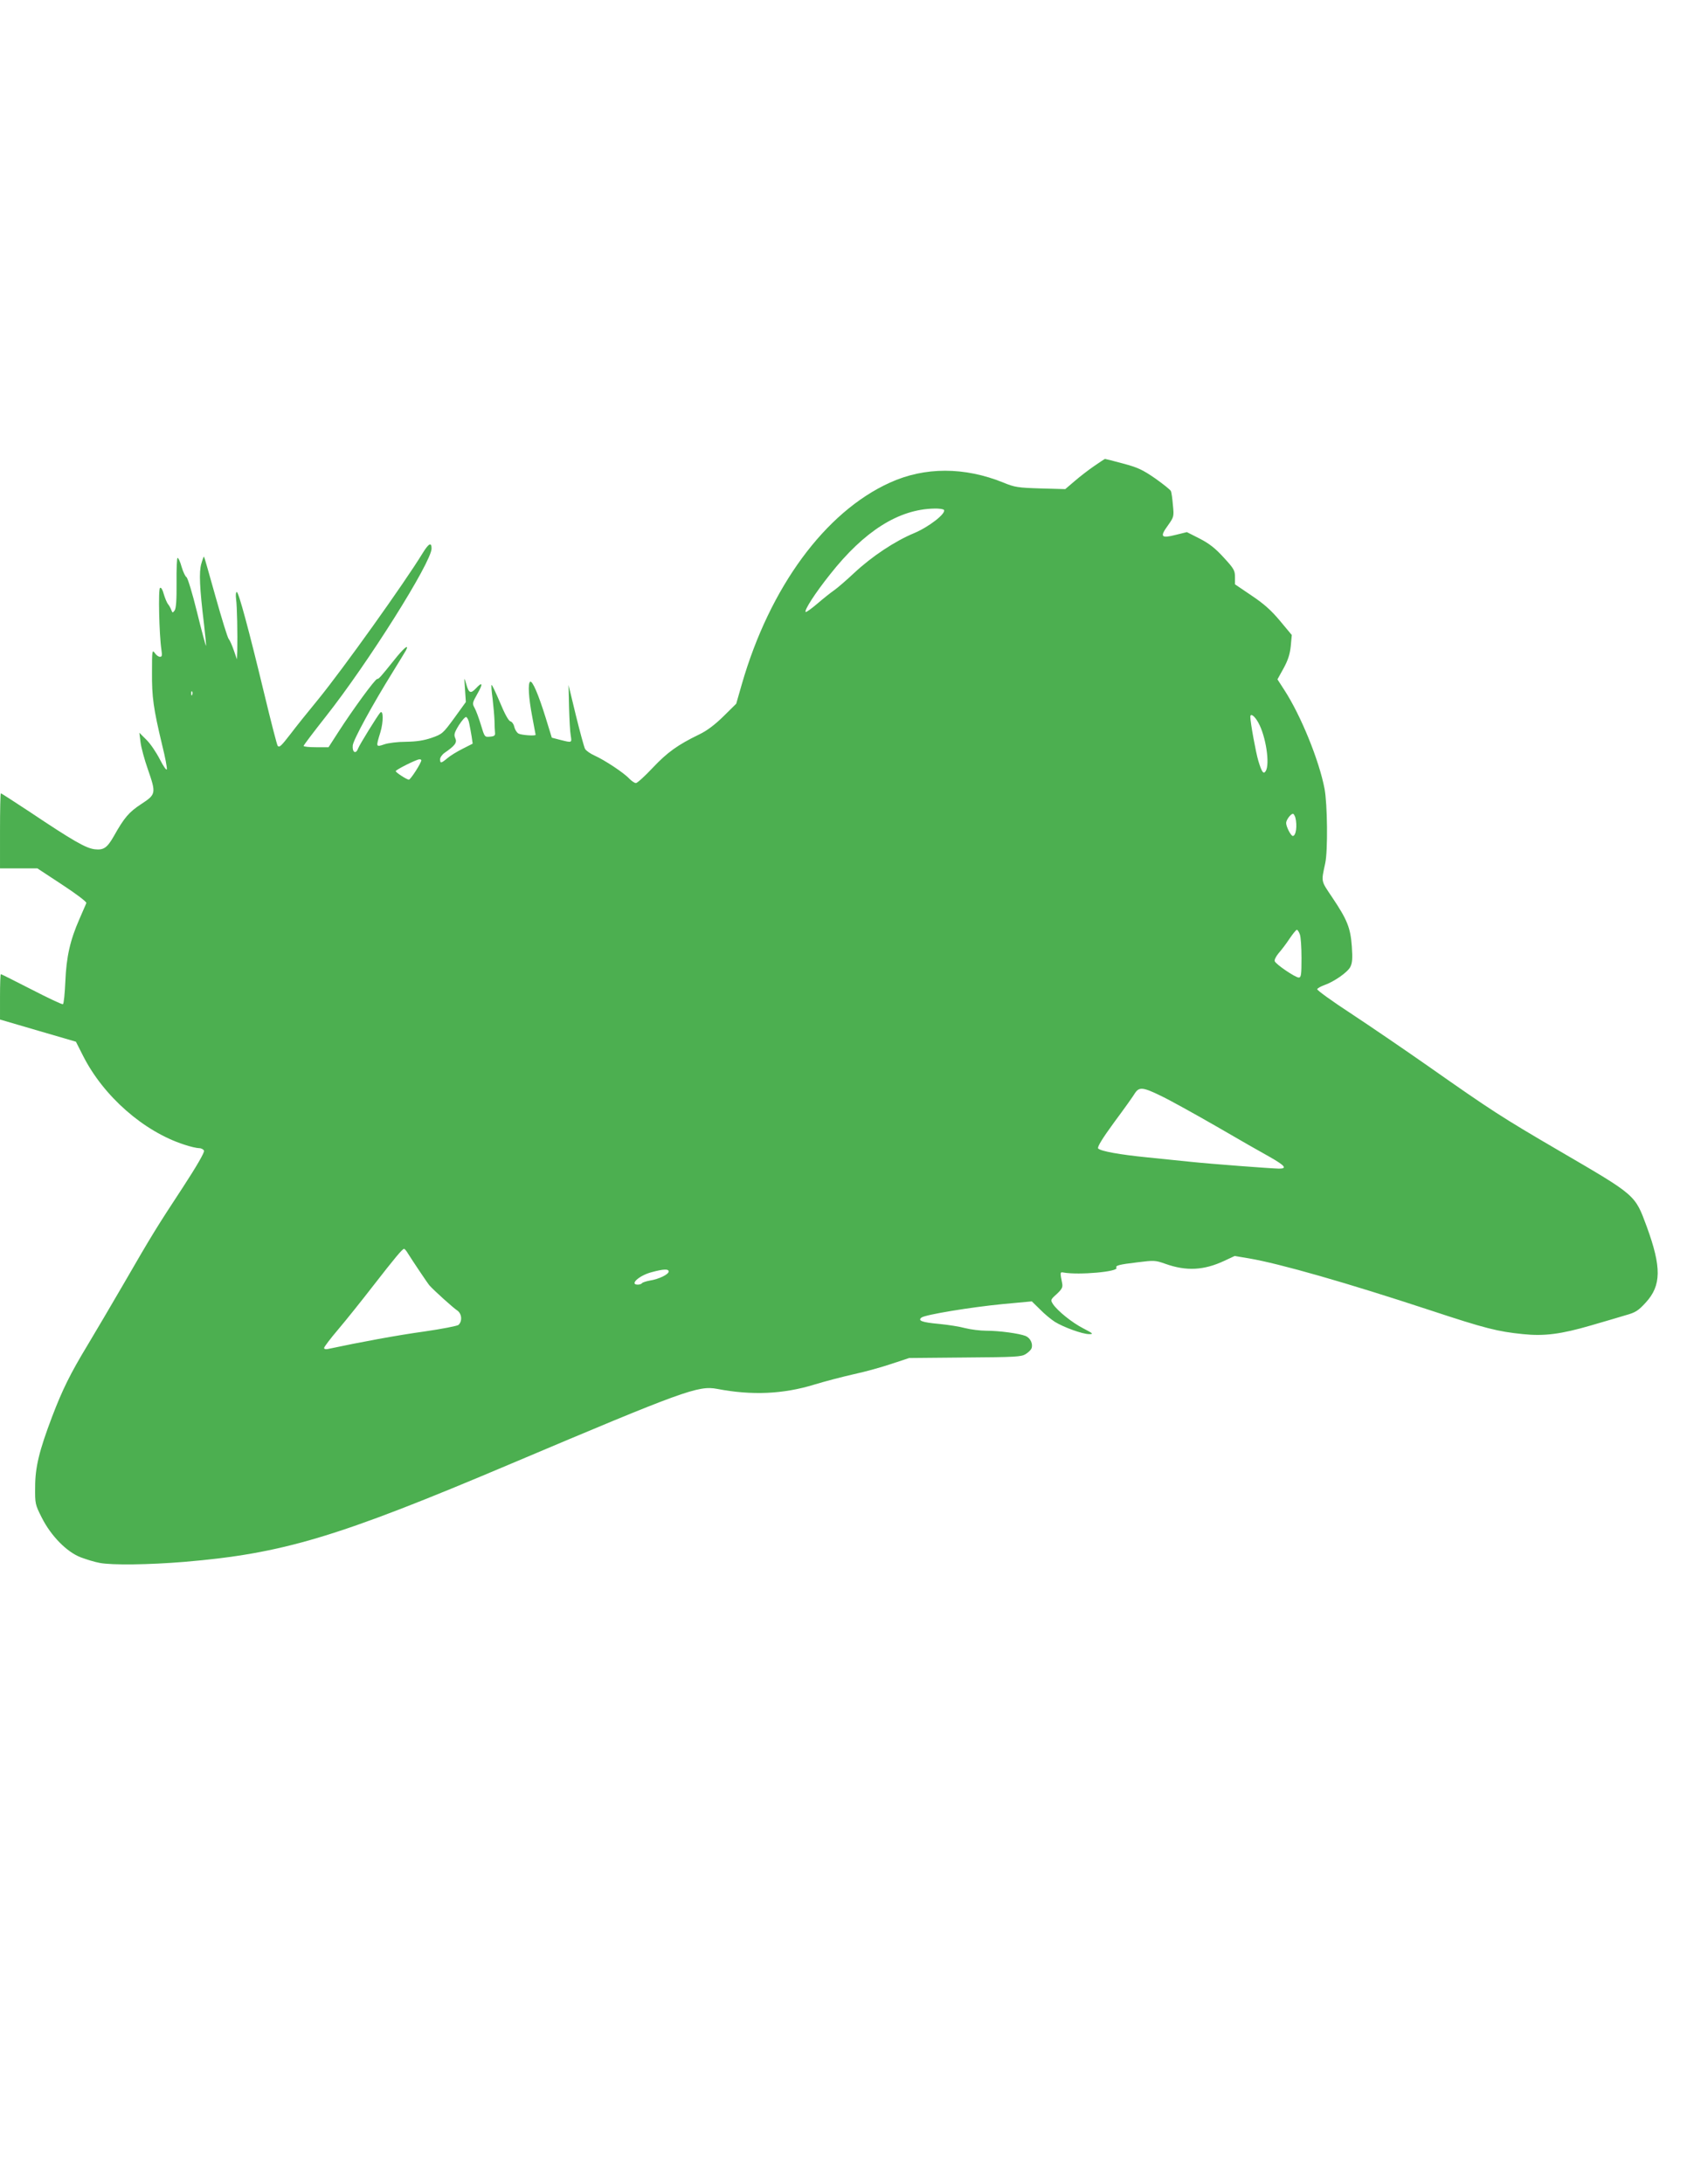
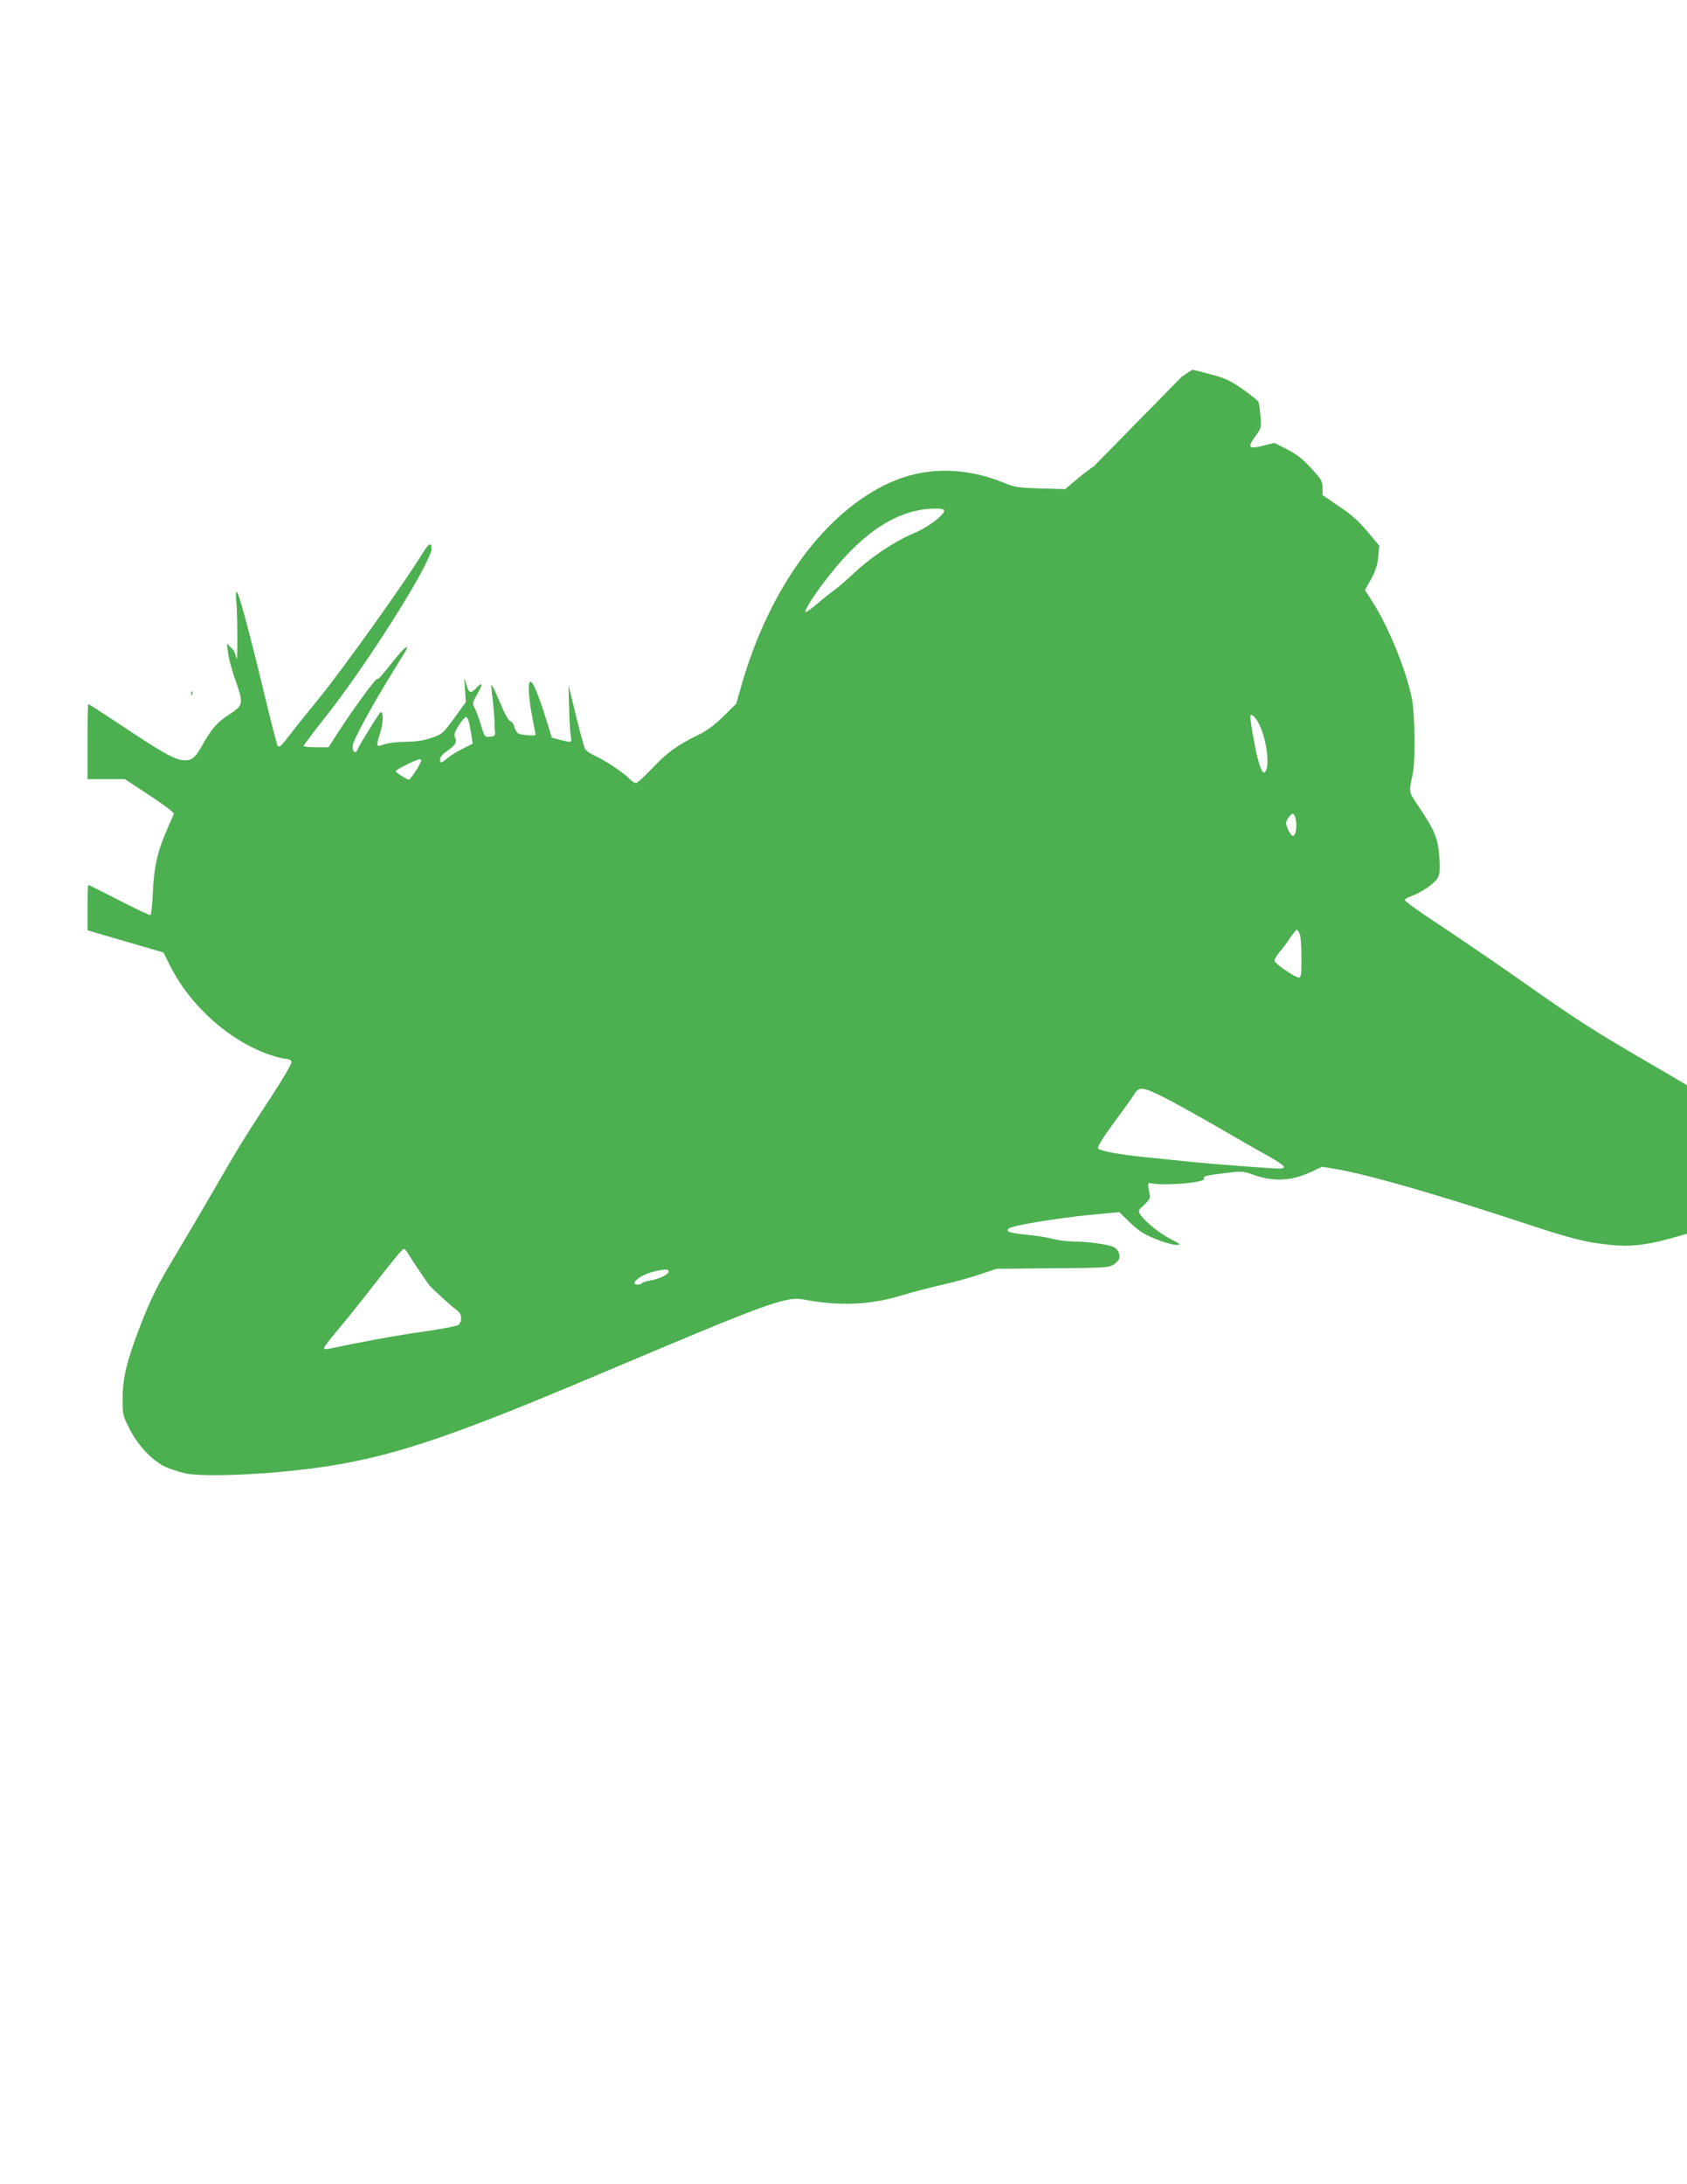
<svg xmlns="http://www.w3.org/2000/svg" version="1.0" width="989pt" height="1280pt" viewBox="0 0 989 1280" preserveAspectRatio="xMidYMid meet">
  <g transform="translate(0,1280) scale(0.1,-0.1)" fill="#4caf50" stroke="none">
-     <path d="M6414 10068 c-32 -22 -84 -62 -114 -88 l-55 -47 -145 4 c-131 4 -152 7 -217 34 -229 93 -462 93 -666 0 -380 -172 -704 -613 -868 -1181 l-33 -115 -74 -73 c-51 -50 -97 -85 -143 -107 -126 -61 -187 -105 -272 -195 -47 -50 -91 -90 -99 -90 -8 0 -25 12 -39 26 -31 34 -145 109 -203 135 -25 11 -50 29 -56 39 -6 11 -30 100 -54 197 l-43 178 3 -130 c2 -71 6 -147 10 -167 7 -43 7 -42 -61 -25 l-50 13 -37 120 c-42 135 -77 216 -90 208 -14 -9 -9 -94 12 -204 11 -58 20 -106 20 -107 0 -8 -84 -2 -100 7 -10 5 -21 23 -25 39 -3 16 -14 31 -23 33 -11 3 -34 45 -61 111 -25 59 -47 105 -49 102 -3 -2 0 -39 6 -82 5 -43 10 -100 11 -128 0 -27 2 -59 3 -70 2 -16 -4 -21 -29 -23 -32 -3 -32 -3 -54 70 -12 40 -29 85 -37 99 -14 25 -13 30 17 83 34 59 30 73 -9 31 -31 -33 -42 -28 -57 26 -12 43 -12 42 -7 -31 l5 -75 -68 -94 c-66 -90 -70 -94 -133 -116 -47 -16 -89 -22 -150 -23 -48 0 -104 -7 -127 -15 -50 -17 -50 -17 -23 71 18 59 18 134 -1 115 -14 -15 -121 -187 -130 -211 -13 -35 -35 -22 -31 19 4 34 114 236 237 434 34 55 68 111 75 123 21 42 -14 13 -70 -58 -78 -97 -89 -110 -99 -110 -12 0 -144 -181 -227 -310 l-58 -90 -73 0 c-40 0 -73 3 -73 8 0 4 59 82 130 172 246 311 620 905 620 985 0 39 -17 30 -52 -27 -107 -175 -467 -679 -613 -858 -61 -74 -133 -164 -160 -200 -56 -72 -66 -83 -77 -72 -4 4 -39 140 -78 302 -91 378 -151 600 -162 600 -5 0 -7 -19 -4 -42 6 -42 9 -206 7 -303 l-2 -50 -18 52 c-10 29 -23 59 -30 67 -7 8 -41 119 -77 247 -36 128 -66 235 -68 236 -2 2 -9 -17 -16 -42 -14 -49 -10 -140 16 -354 8 -68 13 -125 12 -127 -2 -1 -26 88 -53 198 -27 110 -55 202 -62 205 -6 3 -19 29 -28 59 -8 30 -19 54 -24 54 -4 0 -7 -66 -6 -146 1 -102 -3 -150 -11 -162 -12 -16 -13 -15 -20 3 -4 11 -13 27 -20 35 -6 8 -17 34 -24 58 -7 26 -15 40 -22 36 -11 -7 -5 -274 8 -361 5 -35 4 -43 -8 -43 -9 0 -23 10 -31 23 -15 20 -16 13 -16 -114 -1 -144 8 -211 60 -428 17 -68 29 -131 27 -140 -2 -9 -20 17 -41 58 -21 41 -56 93 -79 115 l-41 41 7 -57 c4 -31 23 -101 42 -155 50 -144 49 -149 -38 -206 -72 -47 -100 -80 -160 -187 -40 -70 -60 -84 -113 -78 -51 6 -125 48 -382 220 -90 59 -165 108 -168 108 -3 0 -5 -99 -5 -220 l0 -220 109 0 110 0 146 -96 c84 -55 144 -101 141 -107 -2 -7 -21 -48 -40 -93 -55 -125 -77 -222 -83 -367 -3 -70 -9 -130 -14 -133 -5 -3 -87 36 -184 86 -96 49 -177 90 -180 90 -3 0 -5 -60 -5 -133 l0 -133 222 -65 223 -65 42 -83 c120 -237 355 -443 592 -520 35 -12 75 -21 88 -21 13 0 26 -7 29 -15 4 -9 -44 -92 -123 -213 -153 -233 -181 -278 -348 -567 -70 -121 -166 -283 -212 -360 -101 -167 -147 -260 -208 -420 -75 -198 -99 -295 -99 -411 -1 -98 0 -103 39 -180 54 -107 147 -202 230 -233 32 -12 81 -27 109 -32 73 -14 288 -11 496 6 580 49 895 143 1915 575 1012 428 1099 460 1209 439 203 -39 387 -31 569 25 62 19 166 46 232 61 66 14 166 42 222 61 l103 34 328 3 c297 2 330 4 355 20 16 10 31 25 34 33 10 26 -6 61 -34 73 -38 15 -154 31 -232 31 -35 0 -90 7 -122 15 -32 9 -102 20 -155 25 -99 9 -125 19 -102 37 21 17 290 61 475 79 l172 16 48 -47 c25 -26 65 -59 87 -73 52 -32 162 -72 201 -72 27 0 23 4 -33 33 -67 34 -152 103 -179 143 -15 24 -15 26 22 59 31 29 36 40 32 62 -13 66 -13 68 8 64 90 -16 325 5 310 28 -7 13 14 19 124 32 96 12 104 12 163 -9 123 -44 226 -38 344 17 l62 29 84 -14 c181 -31 570 -142 1065 -305 321 -106 393 -124 542 -139 124 -13 223 0 398 51 76 22 168 49 204 60 58 16 74 27 117 74 92 100 93 207 6 445 -70 189 -60 180 -514 445 -336 196 -399 237 -765 494 -137 96 -341 235 -453 309 -112 73 -202 138 -200 144 2 5 20 16 40 23 58 20 137 75 154 107 12 24 14 49 9 121 -8 109 -27 156 -115 287 -67 100 -65 88 -41 200 16 72 13 347 -4 437 -32 167 -139 430 -236 579 l-40 62 36 65 c26 48 37 82 42 130 l6 65 -70 84 c-52 62 -95 100 -167 148 l-96 65 0 42 c0 39 -6 50 -66 115 -50 55 -85 82 -141 111 l-75 38 -65 -16 c-86 -22 -95 -12 -47 54 36 51 37 53 30 121 -3 37 -8 74 -12 82 -3 7 -44 40 -92 74 -74 51 -102 64 -188 87 -55 15 -103 27 -106 27 -2 0 -31 -19 -64 -42z m-880 -257 c13 -21 -89 -100 -175 -136 -113 -47 -247 -136 -351 -233 -46 -43 -99 -89 -118 -102 -19 -13 -63 -48 -98 -78 -35 -30 -66 -52 -69 -49 -9 10 56 111 143 220 201 255 403 382 611 386 28 1 54 -3 57 -8z m-4407 -1083 c-3 -8 -6 -5 -6 6 -1 11 2 17 5 13 3 -3 4 -12 1 -19z m6250 -164 c44 -79 69 -243 43 -284 -13 -20 -23 -6 -43 60 -15 50 -47 226 -47 258 0 24 25 6 47 -34z m-4626 -5 c4 -18 10 -53 14 -76 l6 -42 -59 -30 c-32 -16 -73 -41 -89 -55 -37 -31 -43 -32 -43 -6 0 10 12 27 26 37 61 42 75 60 63 86 -9 20 -6 32 21 76 18 28 37 50 43 48 6 -2 15 -19 18 -38z m-281 -215 c0 -16 -63 -114 -73 -114 -12 0 -77 42 -77 50 0 8 122 69 138 69 6 1 12 -2 12 -5z m5124 -336 c12 -47 4 -108 -15 -108 -11 0 -39 54 -39 76 0 18 27 54 40 54 4 0 10 -10 14 -22z m26 -684 c6 -14 10 -77 10 -140 0 -96 -2 -114 -16 -114 -20 0 -134 77 -141 96 -3 8 8 29 23 47 16 18 45 56 64 85 19 28 38 52 43 52 4 0 12 -12 17 -26z m-811 -949 c52 -25 198 -106 325 -179 127 -74 267 -154 311 -178 89 -51 103 -68 53 -68 -47 1 -394 27 -518 40 -58 6 -172 18 -254 26 -162 16 -272 36 -288 52 -7 7 23 57 94 154 58 78 113 155 122 171 25 37 47 35 155 -18z m-4417 -923 c27 -43 116 -176 126 -187 28 -31 140 -132 162 -146 27 -18 32 -62 8 -85 -7 -6 -98 -24 -203 -39 -153 -21 -375 -62 -562 -102 -13 -3 -23 -1 -23 6 0 6 37 55 83 109 45 53 138 169 206 257 126 162 170 215 180 215 3 0 14 -12 23 -28z m1528 -105 c0 -17 -58 -45 -110 -53 -22 -4 -43 -11 -46 -15 -3 -5 -14 -9 -25 -9 -51 0 8 54 81 73 70 19 100 20 100 4z" />
+     <path d="M6414 10068 c-32 -22 -84 -62 -114 -88 l-55 -47 -145 4 c-131 4 -152 7 -217 34 -229 93 -462 93 -666 0 -380 -172 -704 -613 -868 -1181 l-33 -115 -74 -73 c-51 -50 -97 -85 -143 -107 -126 -61 -187 -105 -272 -195 -47 -50 -91 -90 -99 -90 -8 0 -25 12 -39 26 -31 34 -145 109 -203 135 -25 11 -50 29 -56 39 -6 11 -30 100 -54 197 l-43 178 3 -130 c2 -71 6 -147 10 -167 7 -43 7 -42 -61 -25 l-50 13 -37 120 c-42 135 -77 216 -90 208 -14 -9 -9 -94 12 -204 11 -58 20 -106 20 -107 0 -8 -84 -2 -100 7 -10 5 -21 23 -25 39 -3 16 -14 31 -23 33 -11 3 -34 45 -61 111 -25 59 -47 105 -49 102 -3 -2 0 -39 6 -82 5 -43 10 -100 11 -128 0 -27 2 -59 3 -70 2 -16 -4 -21 -29 -23 -32 -3 -32 -3 -54 70 -12 40 -29 85 -37 99 -14 25 -13 30 17 83 34 59 30 73 -9 31 -31 -33 -42 -28 -57 26 -12 43 -12 42 -7 -31 l5 -75 -68 -94 c-66 -90 -70 -94 -133 -116 -47 -16 -89 -22 -150 -23 -48 0 -104 -7 -127 -15 -50 -17 -50 -17 -23 71 18 59 18 134 -1 115 -14 -15 -121 -187 -130 -211 -13 -35 -35 -22 -31 19 4 34 114 236 237 434 34 55 68 111 75 123 21 42 -14 13 -70 -58 -78 -97 -89 -110 -99 -110 -12 0 -144 -181 -227 -310 l-58 -90 -73 0 c-40 0 -73 3 -73 8 0 4 59 82 130 172 246 311 620 905 620 985 0 39 -17 30 -52 -27 -107 -175 -467 -679 -613 -858 -61 -74 -133 -164 -160 -200 -56 -72 -66 -83 -77 -72 -4 4 -39 140 -78 302 -91 378 -151 600 -162 600 -5 0 -7 -19 -4 -42 6 -42 9 -206 7 -303 l-2 -50 -18 52 l-41 41 7 -57 c4 -31 23 -101 42 -155 50 -144 49 -149 -38 -206 -72 -47 -100 -80 -160 -187 -40 -70 -60 -84 -113 -78 -51 6 -125 48 -382 220 -90 59 -165 108 -168 108 -3 0 -5 -99 -5 -220 l0 -220 109 0 110 0 146 -96 c84 -55 144 -101 141 -107 -2 -7 -21 -48 -40 -93 -55 -125 -77 -222 -83 -367 -3 -70 -9 -130 -14 -133 -5 -3 -87 36 -184 86 -96 49 -177 90 -180 90 -3 0 -5 -60 -5 -133 l0 -133 222 -65 223 -65 42 -83 c120 -237 355 -443 592 -520 35 -12 75 -21 88 -21 13 0 26 -7 29 -15 4 -9 -44 -92 -123 -213 -153 -233 -181 -278 -348 -567 -70 -121 -166 -283 -212 -360 -101 -167 -147 -260 -208 -420 -75 -198 -99 -295 -99 -411 -1 -98 0 -103 39 -180 54 -107 147 -202 230 -233 32 -12 81 -27 109 -32 73 -14 288 -11 496 6 580 49 895 143 1915 575 1012 428 1099 460 1209 439 203 -39 387 -31 569 25 62 19 166 46 232 61 66 14 166 42 222 61 l103 34 328 3 c297 2 330 4 355 20 16 10 31 25 34 33 10 26 -6 61 -34 73 -38 15 -154 31 -232 31 -35 0 -90 7 -122 15 -32 9 -102 20 -155 25 -99 9 -125 19 -102 37 21 17 290 61 475 79 l172 16 48 -47 c25 -26 65 -59 87 -73 52 -32 162 -72 201 -72 27 0 23 4 -33 33 -67 34 -152 103 -179 143 -15 24 -15 26 22 59 31 29 36 40 32 62 -13 66 -13 68 8 64 90 -16 325 5 310 28 -7 13 14 19 124 32 96 12 104 12 163 -9 123 -44 226 -38 344 17 l62 29 84 -14 c181 -31 570 -142 1065 -305 321 -106 393 -124 542 -139 124 -13 223 0 398 51 76 22 168 49 204 60 58 16 74 27 117 74 92 100 93 207 6 445 -70 189 -60 180 -514 445 -336 196 -399 237 -765 494 -137 96 -341 235 -453 309 -112 73 -202 138 -200 144 2 5 20 16 40 23 58 20 137 75 154 107 12 24 14 49 9 121 -8 109 -27 156 -115 287 -67 100 -65 88 -41 200 16 72 13 347 -4 437 -32 167 -139 430 -236 579 l-40 62 36 65 c26 48 37 82 42 130 l6 65 -70 84 c-52 62 -95 100 -167 148 l-96 65 0 42 c0 39 -6 50 -66 115 -50 55 -85 82 -141 111 l-75 38 -65 -16 c-86 -22 -95 -12 -47 54 36 51 37 53 30 121 -3 37 -8 74 -12 82 -3 7 -44 40 -92 74 -74 51 -102 64 -188 87 -55 15 -103 27 -106 27 -2 0 -31 -19 -64 -42z m-880 -257 c13 -21 -89 -100 -175 -136 -113 -47 -247 -136 -351 -233 -46 -43 -99 -89 -118 -102 -19 -13 -63 -48 -98 -78 -35 -30 -66 -52 -69 -49 -9 10 56 111 143 220 201 255 403 382 611 386 28 1 54 -3 57 -8z m-4407 -1083 c-3 -8 -6 -5 -6 6 -1 11 2 17 5 13 3 -3 4 -12 1 -19z m6250 -164 c44 -79 69 -243 43 -284 -13 -20 -23 -6 -43 60 -15 50 -47 226 -47 258 0 24 25 6 47 -34z m-4626 -5 c4 -18 10 -53 14 -76 l6 -42 -59 -30 c-32 -16 -73 -41 -89 -55 -37 -31 -43 -32 -43 -6 0 10 12 27 26 37 61 42 75 60 63 86 -9 20 -6 32 21 76 18 28 37 50 43 48 6 -2 15 -19 18 -38z m-281 -215 c0 -16 -63 -114 -73 -114 -12 0 -77 42 -77 50 0 8 122 69 138 69 6 1 12 -2 12 -5z m5124 -336 c12 -47 4 -108 -15 -108 -11 0 -39 54 -39 76 0 18 27 54 40 54 4 0 10 -10 14 -22z m26 -684 c6 -14 10 -77 10 -140 0 -96 -2 -114 -16 -114 -20 0 -134 77 -141 96 -3 8 8 29 23 47 16 18 45 56 64 85 19 28 38 52 43 52 4 0 12 -12 17 -26z m-811 -949 c52 -25 198 -106 325 -179 127 -74 267 -154 311 -178 89 -51 103 -68 53 -68 -47 1 -394 27 -518 40 -58 6 -172 18 -254 26 -162 16 -272 36 -288 52 -7 7 23 57 94 154 58 78 113 155 122 171 25 37 47 35 155 -18z m-4417 -923 c27 -43 116 -176 126 -187 28 -31 140 -132 162 -146 27 -18 32 -62 8 -85 -7 -6 -98 -24 -203 -39 -153 -21 -375 -62 -562 -102 -13 -3 -23 -1 -23 6 0 6 37 55 83 109 45 53 138 169 206 257 126 162 170 215 180 215 3 0 14 -12 23 -28z m1528 -105 c0 -17 -58 -45 -110 -53 -22 -4 -43 -11 -46 -15 -3 -5 -14 -9 -25 -9 -51 0 8 54 81 73 70 19 100 20 100 4z" />
  </g>
</svg>